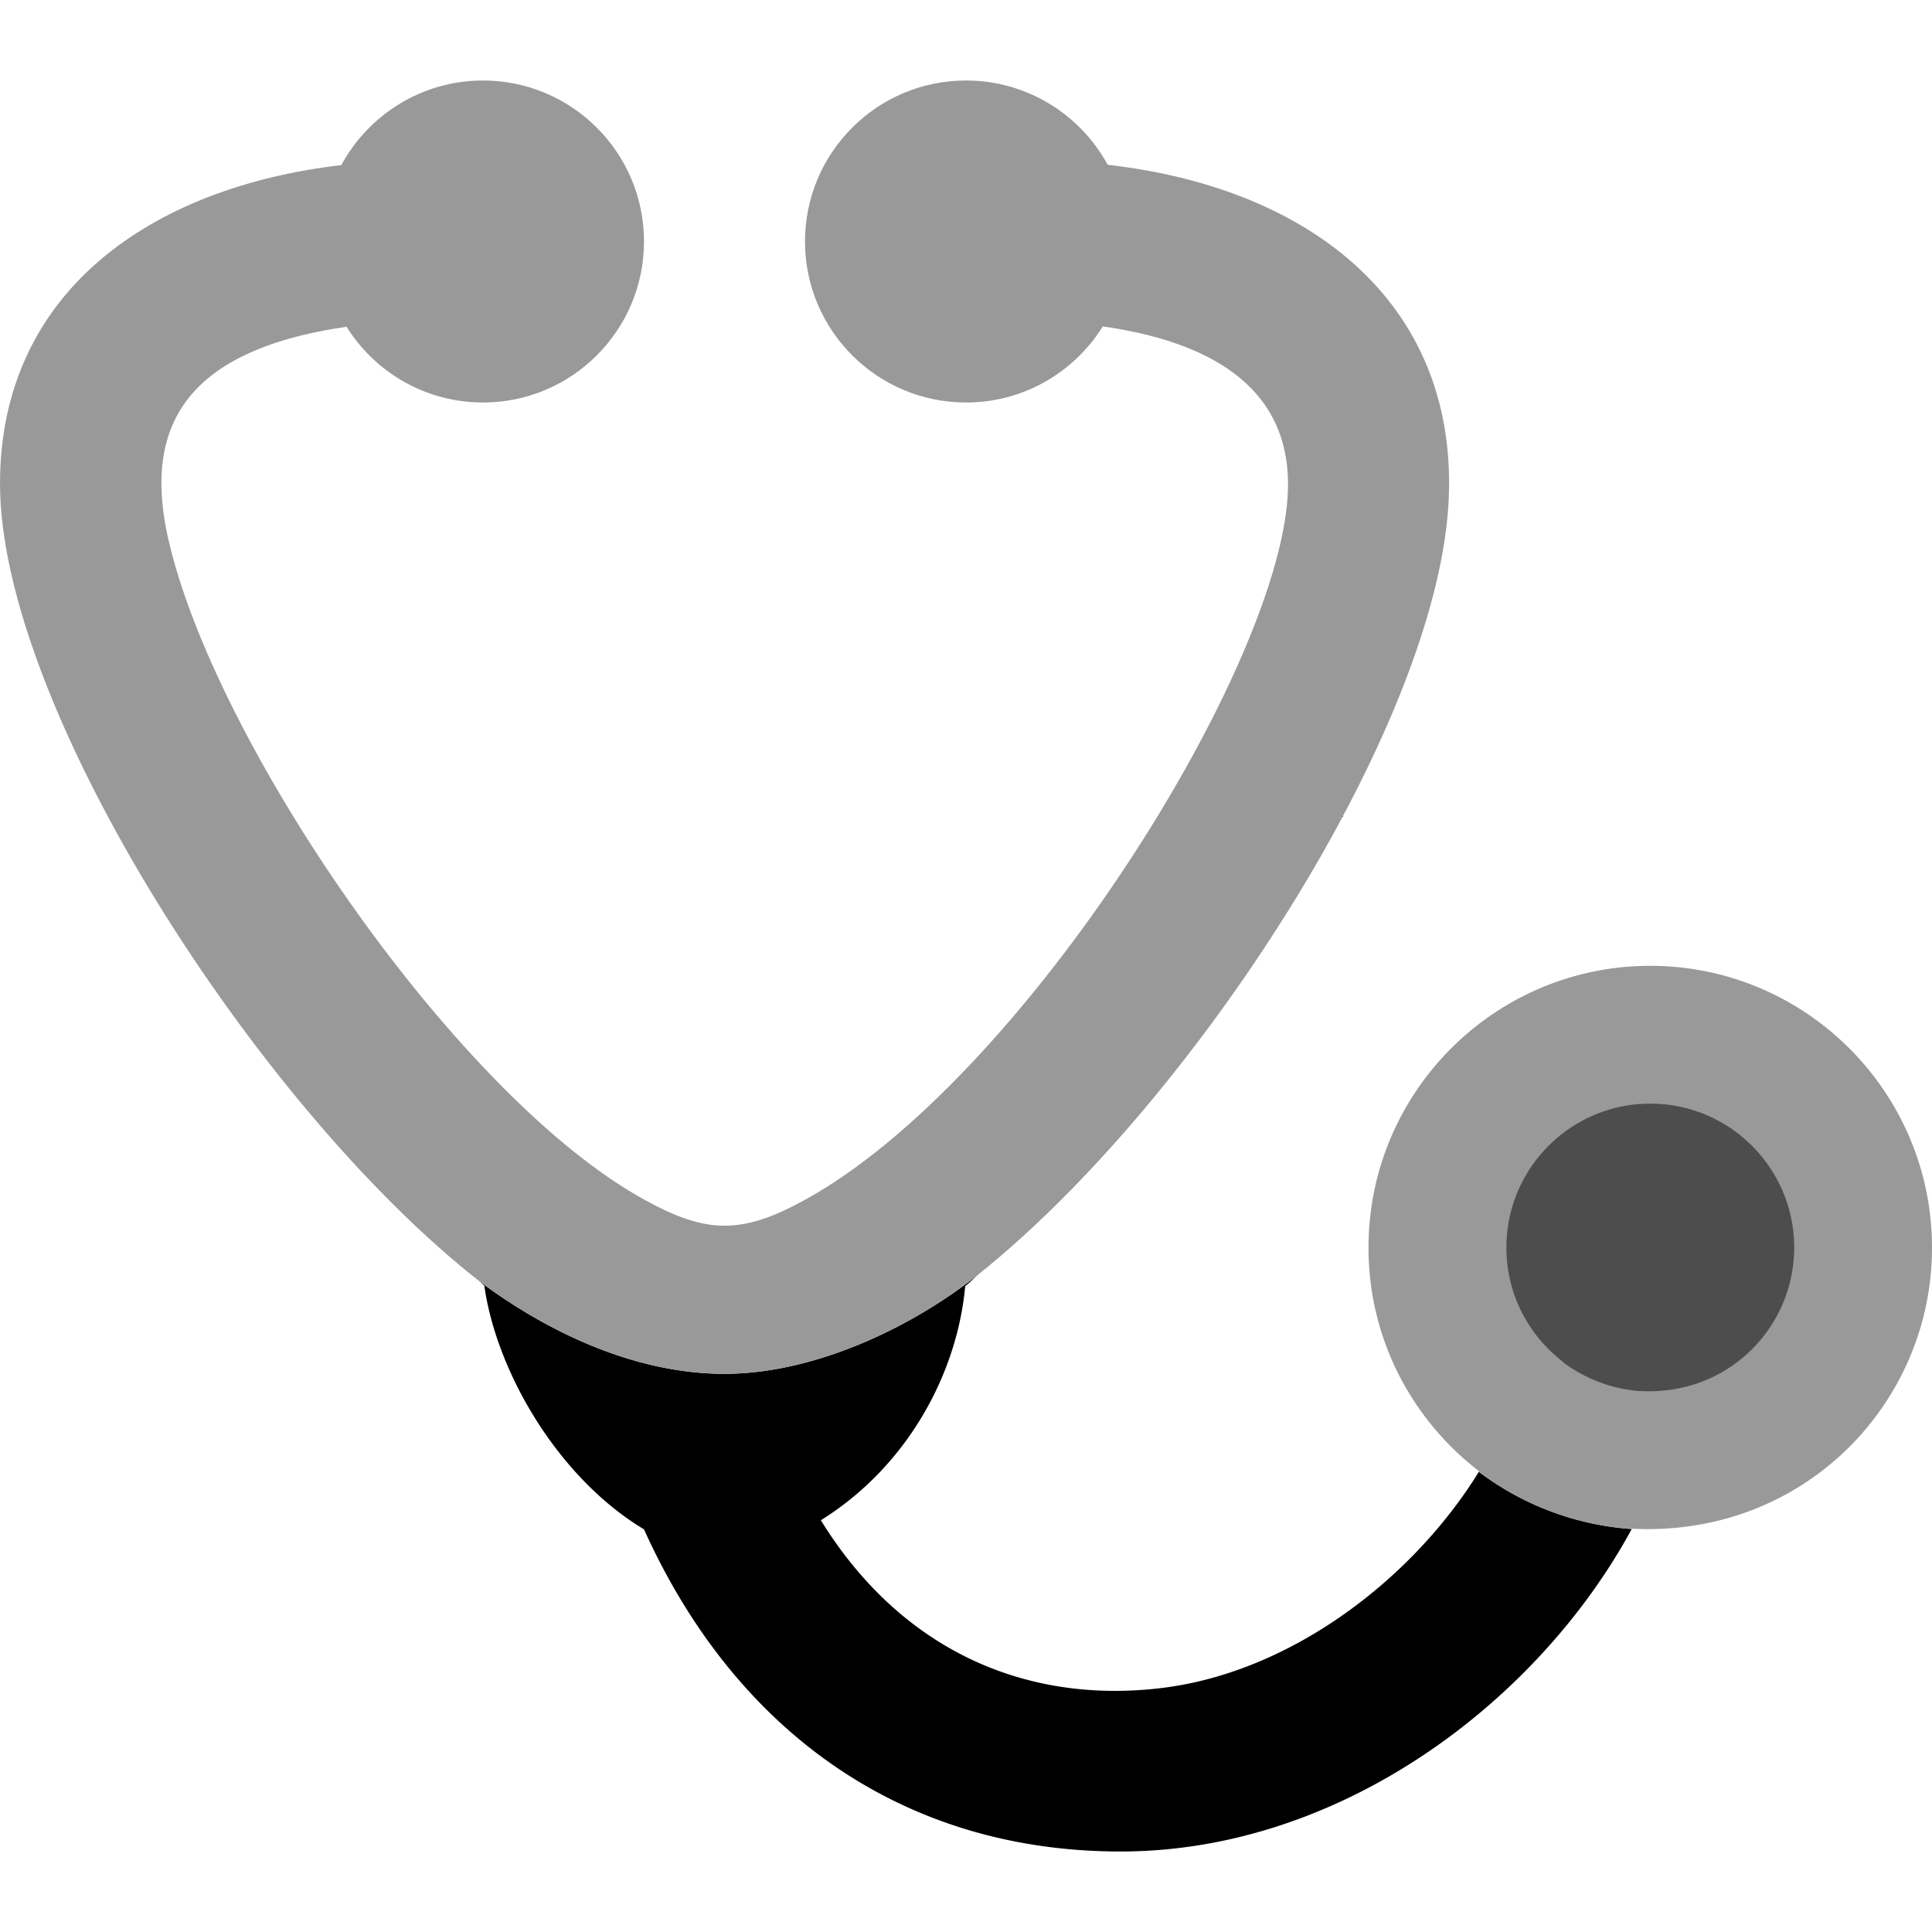
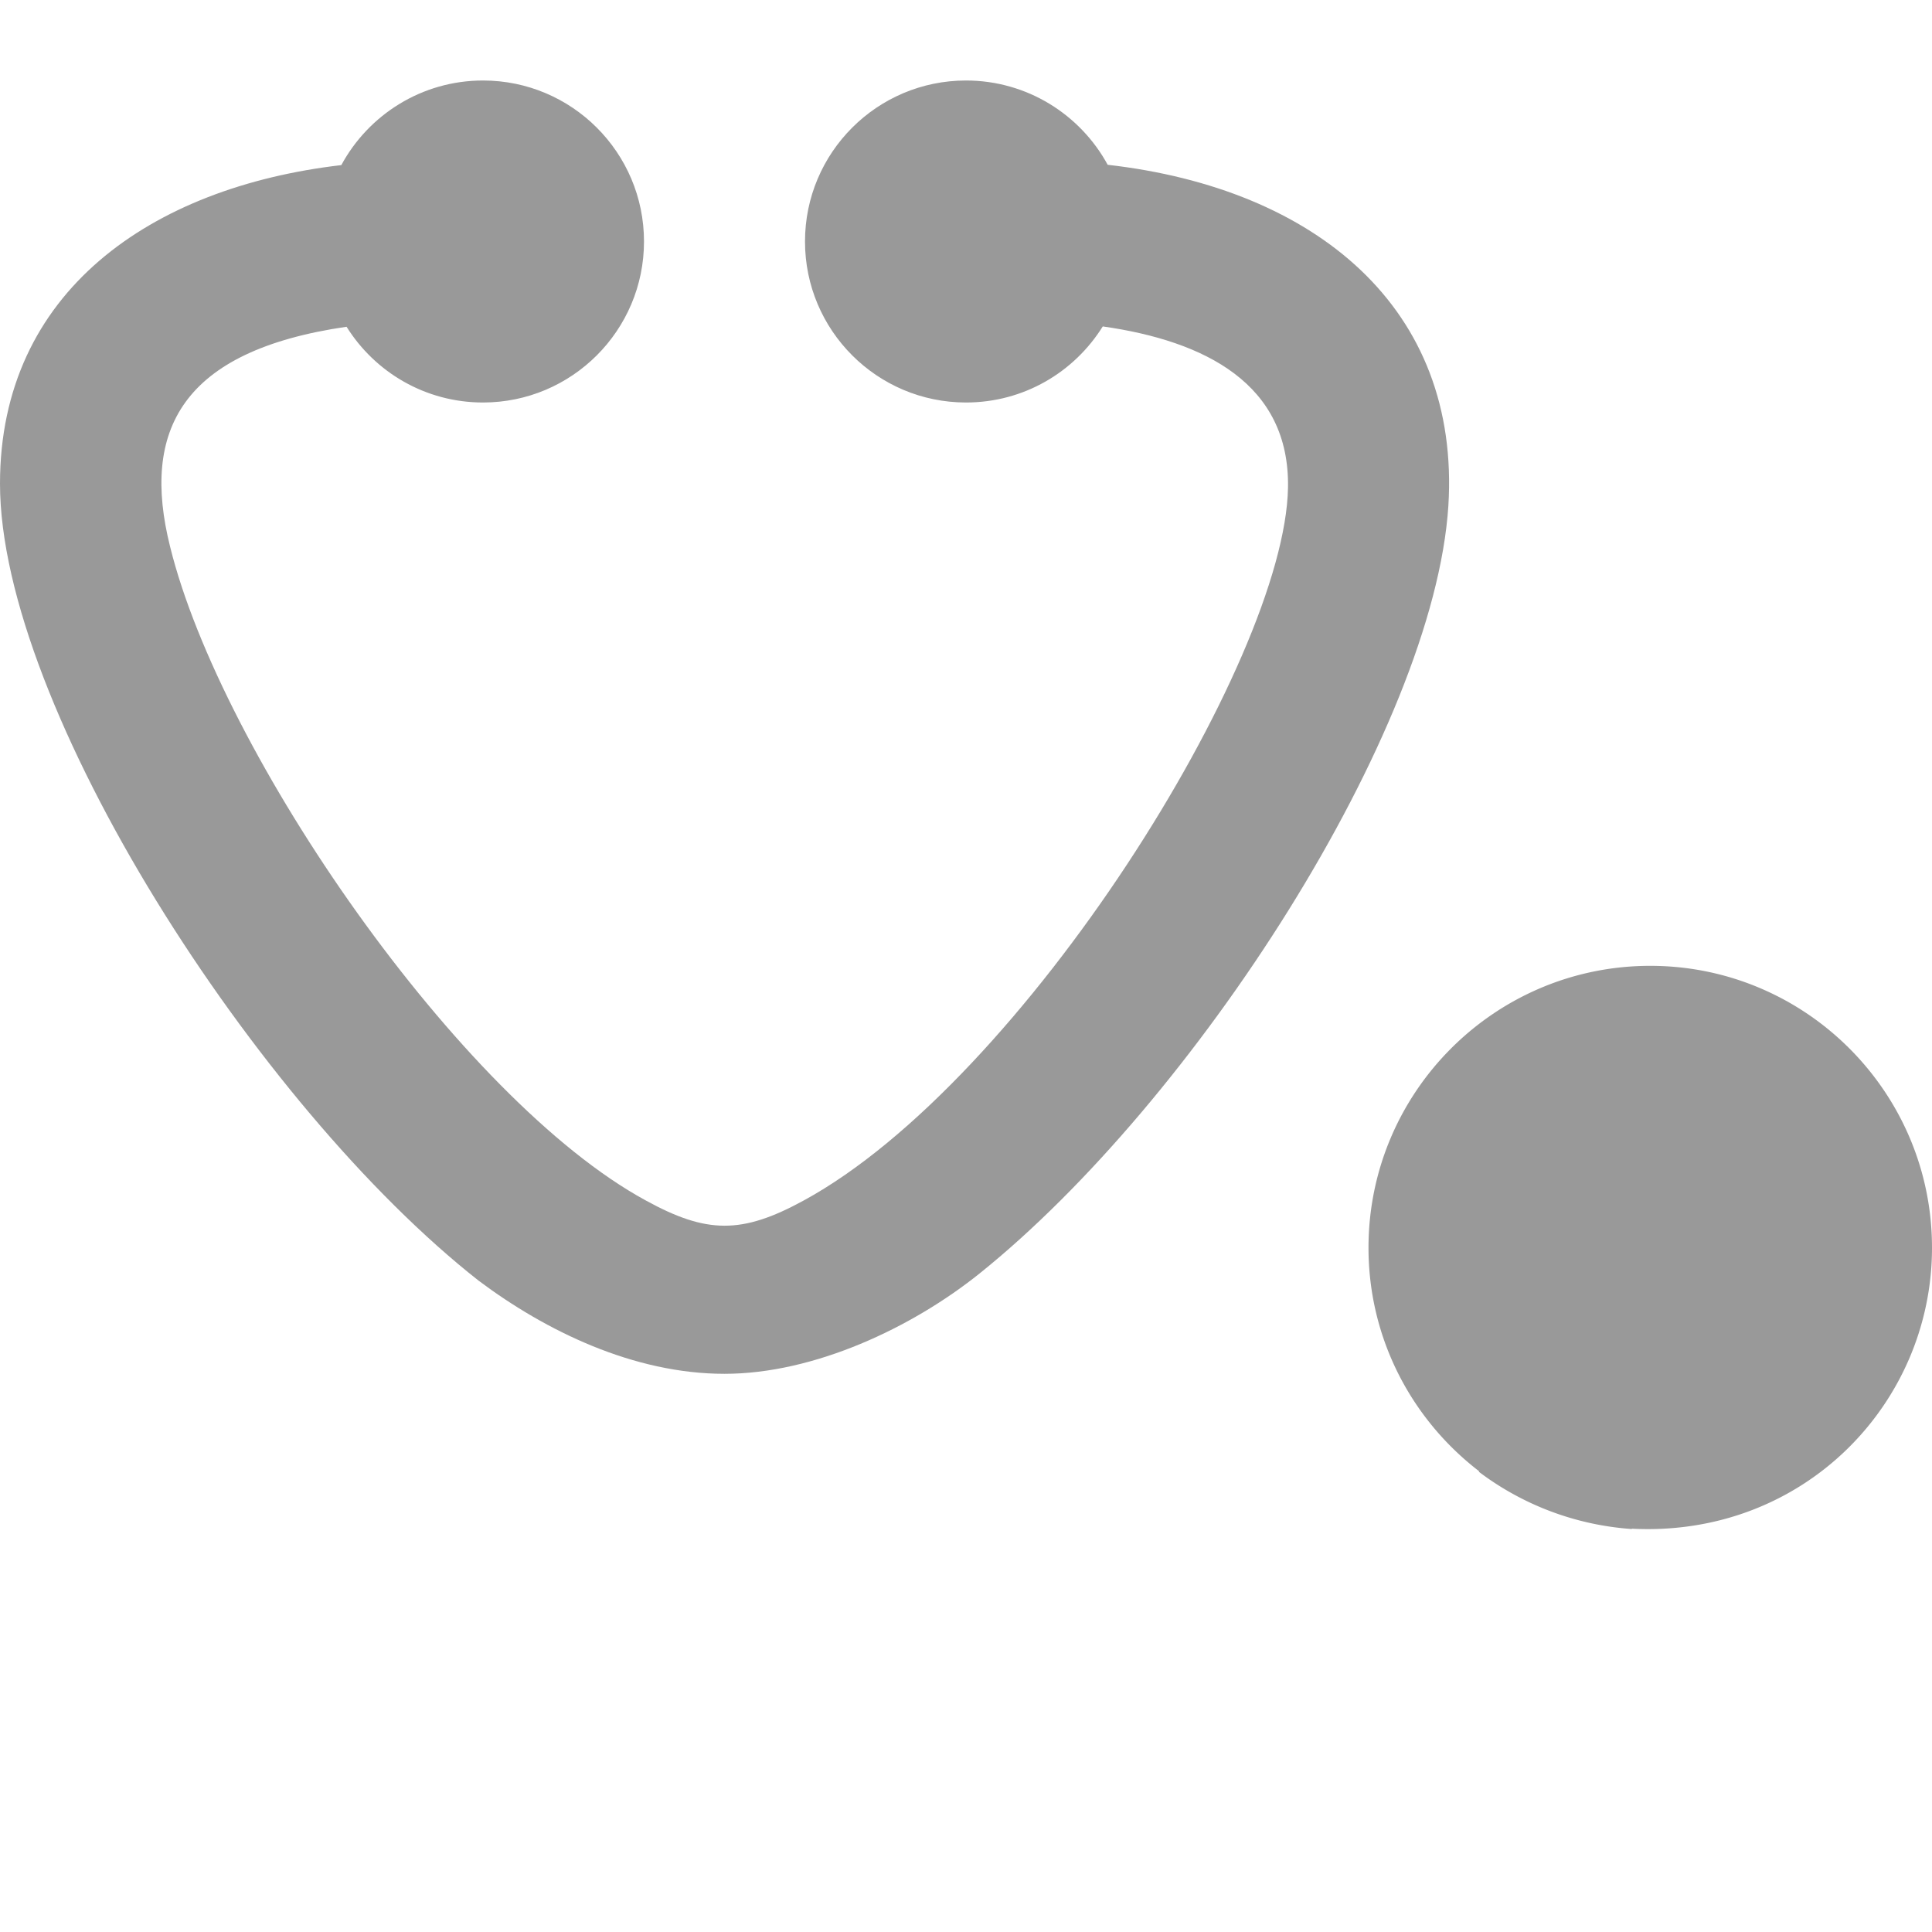
<svg xmlns="http://www.w3.org/2000/svg" xmlns:ns1="http://sodipodi.sourceforge.net/DTD/sodipodi-0.dtd" xmlns:ns2="http://www.inkscape.org/namespaces/inkscape" width="24" height="24" fill-rule="evenodd" clip-rule="evenodd" version="1.1" id="svg4" ns1:docname="iconmonstr-medical-5.svg" ns2:version="1.0.1 (3bc2e813f5, 2020-09-07)">
  <defs id="defs8" />
-   <path id="path2" d="M 13.699 4.055 C 13.611 4.197 13.505 4.326 13.385 4.441 C 13.505 4.326 13.61 4.197 13.699 4.055 z M 17.799 7.41 C 17.741 7.63 17.648 7.869 17.568 8.1 C 17.648 7.869 17.741 7.63 17.799 7.41 z M 0.543 8.422 C 0.648 8.695 0.79 8.979 0.92 9.262 C 0.79 8.98 0.648 8.695 0.543 8.422 z M 16.771 9.969 C 16.557 10.383 16.317 10.798 16.062 11.211 C 16.316 10.798 16.557 10.383 16.771 9.969 z M 5.307 12.469 C 5.605 12.827 5.91 13.165 6.217 13.475 C 5.911 13.165 5.604 12.827 5.307 12.469 z M 12.168 15.82 C 11.33 16.492 10.115 17.066 9 17.066 C 7.872 17.066 6.78 16.534 5.947 15.91 C 5.97 15.928 5.993 15.953 6.016 15.971 C 6.172 17.063 6.947 18.367 8 18.998 C 9.129 21.502 11.207 23 13.92 23 C 16.669 23 19.114 21.125 20.27 18.994 A 3.547 3.524 0 0 1 18.371 18.283 C 17.554 19.608 16.041 20.78 14.414 20.971 C 12.732 21.169 11.19 20.494 10.197 18.885 C 11.282 18.209 11.893 17.05 11.99 15.977 C 12.049 15.932 12.109 15.868 12.168 15.82 z " />
  <path id="path850" d="M 6 1 C 5.24 1 4.578 1.426 4.24 2.051 C 1.875 2.326 0 3.626 0 6.008 C 1.7619367e-15 8.777 3.188 13.743 5.947 15.91 C 6.78 16.534 7.872 17.066 9 17.066 C 10.115 17.066 11.33 16.492 12.168 15.82 C 14.832 13.682 17.811 9.082 17.992 6.285 C 18.145 3.832 16.35 2.342 13.76 2.047 C 13.421 1.424 12.759 1 12 1 C 10.896 1 10 1.896 10 3 C 10 4.104 10.896 5 12 5 C 12.718 5 13.345 4.623 13.699 4.055 C 14.97 4.236 16.022 4.769 16 6.057 C 15.963 8.218 12.708 13.431 9.982 14.914 C 9.215 15.333 8.778 15.328 8.021 14.912 C 5.718 13.659 2.746 9.358 2.113 6.791 C 1.751 5.346 2.255 4.358 4.305 4.059 C 4.658 4.624 5.285 5 6 5 C 7.104 5 8 4.104 8 3 C 8 1.896 7.104 1 6 1 z " style="fill:#999999" />
  <path id="path861" d="M 20.5 11.998 C 18.568 11.998 17 13.568 17 15.5 C 17 16.631 17.539 17.636 18.375 18.277 C 18.374 18.279 18.372 18.281 18.371 18.283 A 3.547 3.524 0 0 0 20.27 18.994 C 20.27 18.993 20.271 18.991 20.271 18.99 C 22.402 19.1 24 17.436 24 15.5 C 24 13.568 22.431 11.998 20.5 11.998 z " style="fill:#999999;fill-opacity:1" />
-   <path id="path865" d="m 20.5,13.71 c -0.987,0 -1.787,0.802 -1.787,1.788 0,0.578 0.275,1.091 0.702,1.418 -6.16e-4,0.001 -0.001,0.002 -0.002,0.003 a 1.811,1.8 0 0 0 0.97,0.363 c 3.48e-4,-6.39e-4 6.52e-4,-0.001 9.65e-4,-0.002 1.088,0.056 1.904,-0.794 1.904,-1.782 0,-0.987 -0.801,-1.788 -1.787,-1.788 z" style="fill:#4d4d4d;stroke-width:0.511" />
</svg>